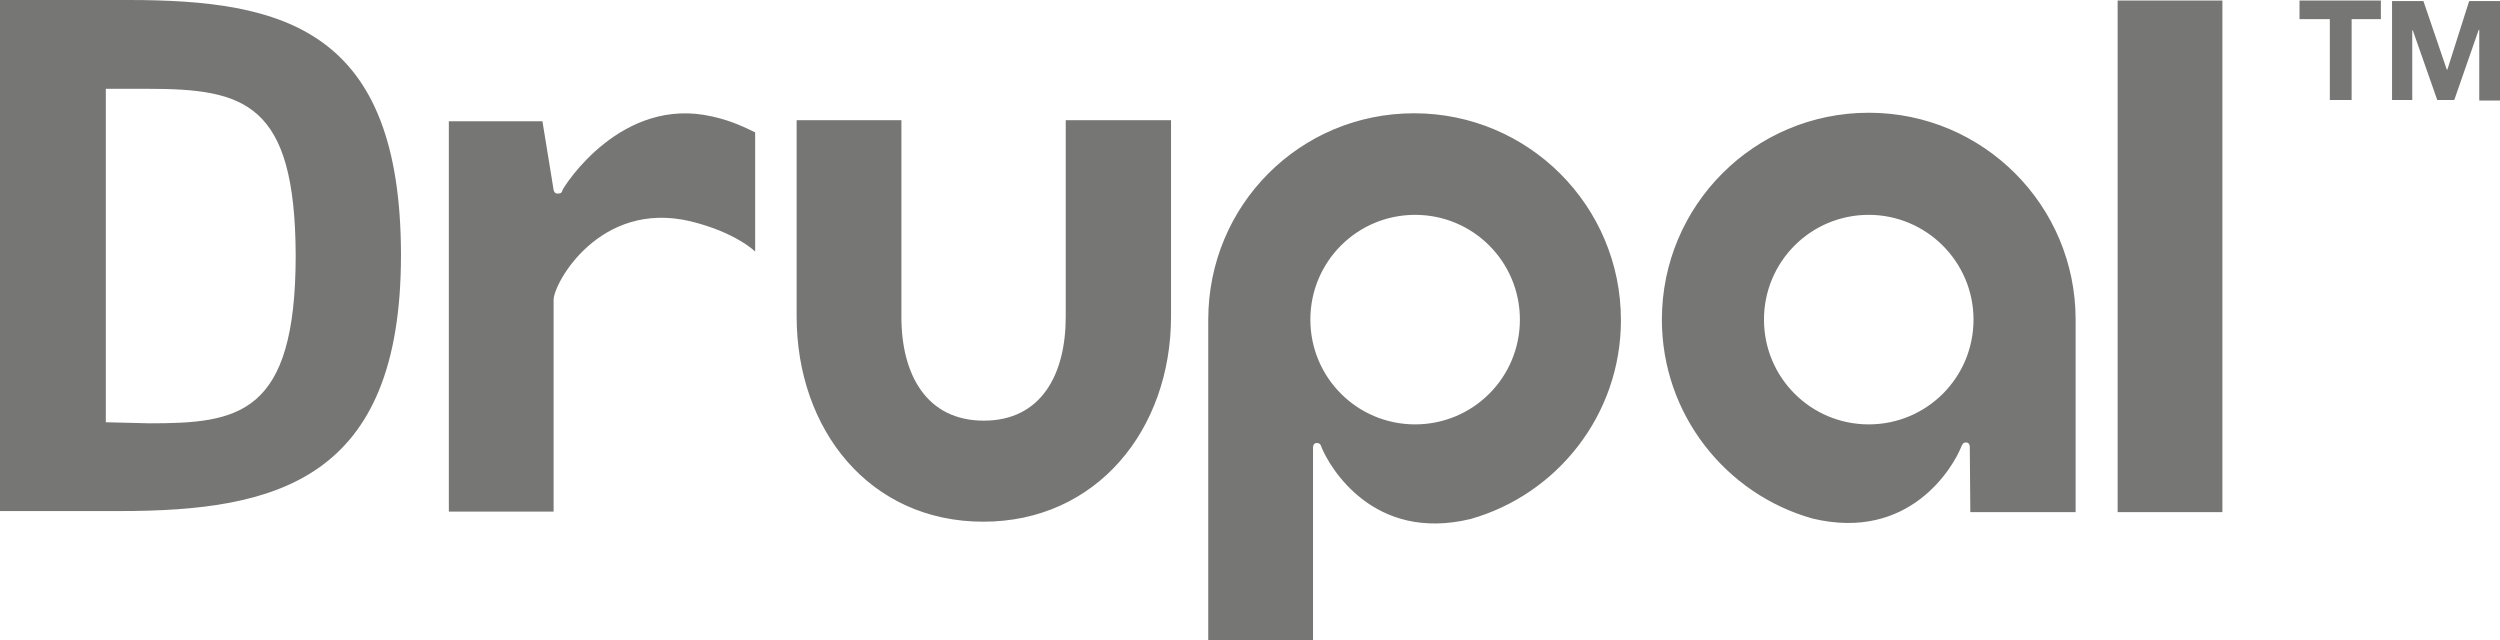
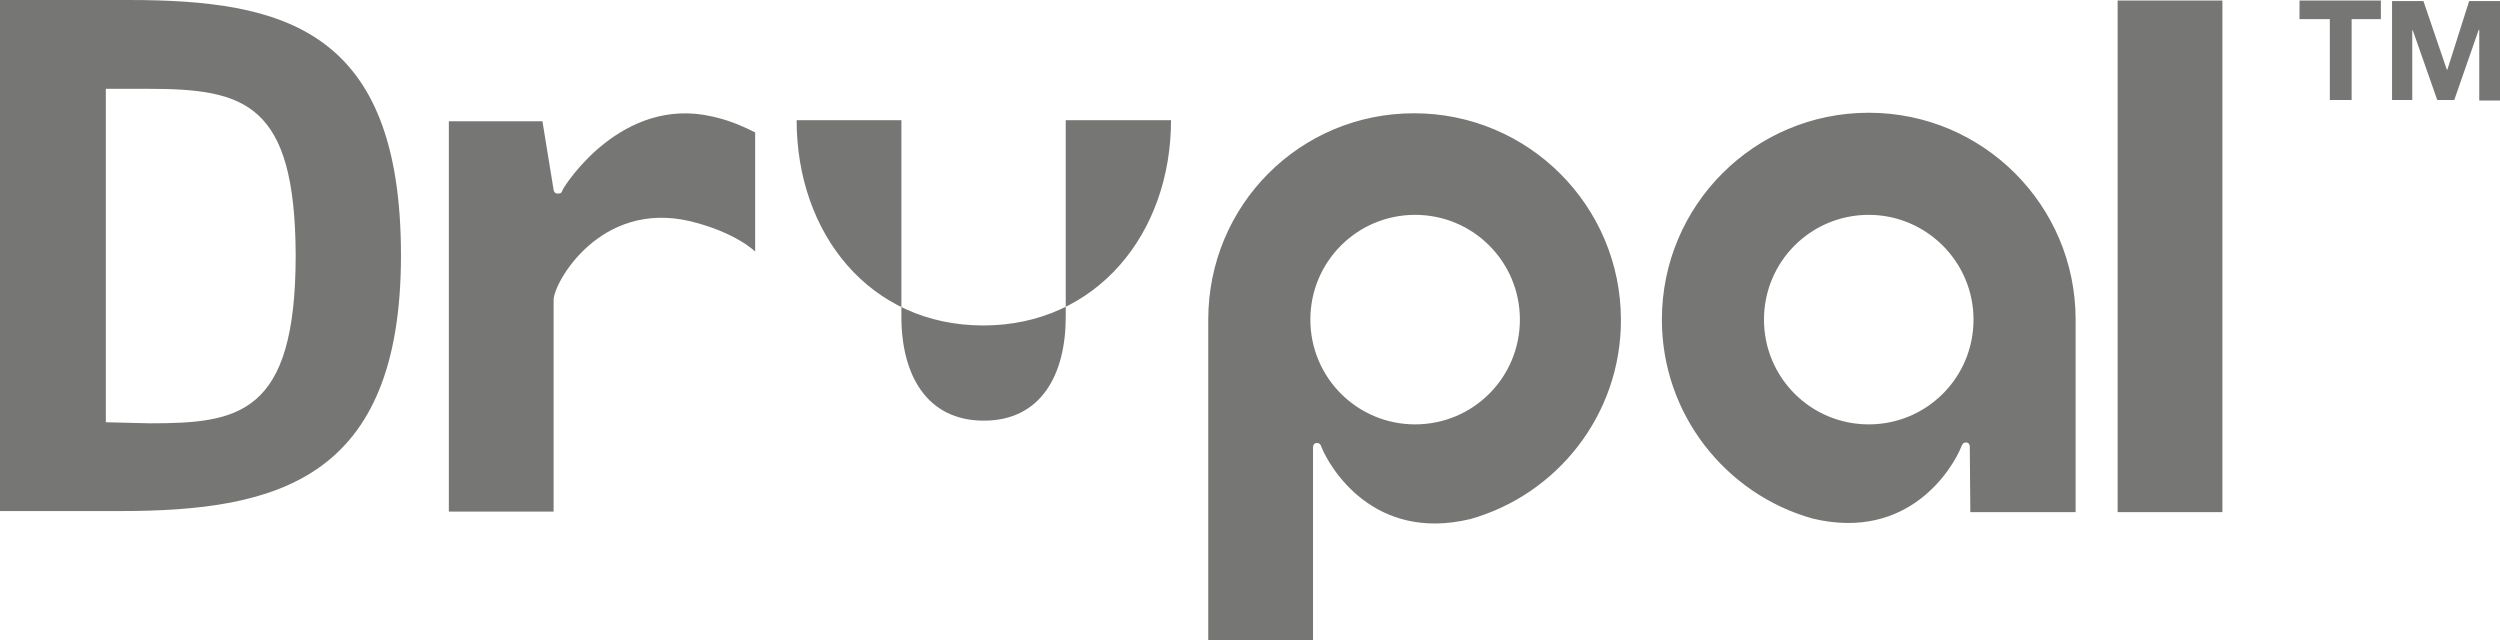
<svg xmlns="http://www.w3.org/2000/svg" version="1.1" id="Livello_1" x="0px" y="0px" viewBox="0 0 470.1 120.4" style="enable-background:new 0 0 470.1 120.4;" xml:space="preserve">
  <style type="text/css">
	.st0{fill:#767774;}
</style>
-   <path class="st0" d="M220.2,22.6h-19.8v37c0,10.8-4.6,19.5-15.4,19.5c-10.8,0-15.5-8.7-15.5-19.5v-37h-19.7v36.9  c0,21.3,13.7,38.6,35.1,38.6c21.3,0,35.3-17.3,35.3-38.6V22.6z M417.9,0.1v96.2h-19.7V0.1H417.9z M432.4,3.6V0.1h15.3v3.5h-5.5v15.2  h-4.1V3.6H432.4z M455.7,0.2l4.4,12.9h0.1l4.1-12.9h5.8v18.7h-3.9V5.6h-0.1l-4.6,13.2h-3.2l-4.6-13.1h-0.1v13.1h-3.8V0.2H455.7z   M142,24.9c0,8.2,0,22.4,0,22.4s-3.6-3.6-12.2-5.7c-17-4-25.7,11.6-25.7,14.8v39.8H84.4V22.8H102l2.1,12.9c0,0,0.1,0.7,0.7,0.7  c0.8,0,0.8-0.2,1-0.7c0.4-0.9,11.1-17.7,28.1-13.8C136.6,22.5,138.8,23.3,142,24.9z M246.9,120.4V94l0,0v-9.9c0,0,0-0.8,0.7-0.8  c0.6,0,0.8,0.4,0.9,0.8c1.5,3.7,9.7,17.9,28,13.5c16.3-4.6,28.3-19.6,28.3-37.4c0-21.5-17.4-38.9-38.9-38.9s-38.7,17.3-38.7,38.8  c0,0,0,53.2,0,60.3C227.2,120.4,246.9,120.4,246.9,120.4z M266.1,40.4c10.9,0,19.7,8.8,19.7,19.7s-8.8,19.7-19.7,19.7  c-10.9,0-19.7-8.8-19.7-19.7C246.4,49.2,255.2,40.4,266.1,40.4z M370.5,96.3h19.8V60.1c0-21.5-17.4-38.9-38.9-38.9  s-38.9,17.4-38.9,38.9c0,17.8,12,32.8,28.3,37.4c18.3,4.4,26.5-9.7,28-13.5c0.2-0.4,0.3-0.8,0.9-0.8c0.7,0,0.7,0.8,0.7,0.8   M371.1,60.1c0,10.9-8.8,19.7-19.7,19.7c-10.9,0-19.7-8.8-19.7-19.7s8.8-19.7,19.7-19.7C362.2,40.4,371.1,49.2,371.1,60.1z   M22.5,96.1H0V0h24.1c29.2,0,51.3,5.4,51.3,48C75.4,90.3,52,96.1,22.5,96.1z M27.8,16.7h-7.9v62.7l8.2,0.2  c16.7,0,27.5-1.5,27.5-31.6C55.5,19.3,46,16.7,27.8,16.7z" />
+   <path class="st0" d="M220.2,22.6h-19.8v37c0,10.8-4.6,19.5-15.4,19.5c-10.8,0-15.5-8.7-15.5-19.5v-37h-19.7c0,21.3,13.7,38.6,35.1,38.6c21.3,0,35.3-17.3,35.3-38.6V22.6z M417.9,0.1v96.2h-19.7V0.1H417.9z M432.4,3.6V0.1h15.3v3.5h-5.5v15.2  h-4.1V3.6H432.4z M455.7,0.2l4.4,12.9h0.1l4.1-12.9h5.8v18.7h-3.9V5.6h-0.1l-4.6,13.2h-3.2l-4.6-13.1h-0.1v13.1h-3.8V0.2H455.7z   M142,24.9c0,8.2,0,22.4,0,22.4s-3.6-3.6-12.2-5.7c-17-4-25.7,11.6-25.7,14.8v39.8H84.4V22.8H102l2.1,12.9c0,0,0.1,0.7,0.7,0.7  c0.8,0,0.8-0.2,1-0.7c0.4-0.9,11.1-17.7,28.1-13.8C136.6,22.5,138.8,23.3,142,24.9z M246.9,120.4V94l0,0v-9.9c0,0,0-0.8,0.7-0.8  c0.6,0,0.8,0.4,0.9,0.8c1.5,3.7,9.7,17.9,28,13.5c16.3-4.6,28.3-19.6,28.3-37.4c0-21.5-17.4-38.9-38.9-38.9s-38.7,17.3-38.7,38.8  c0,0,0,53.2,0,60.3C227.2,120.4,246.9,120.4,246.9,120.4z M266.1,40.4c10.9,0,19.7,8.8,19.7,19.7s-8.8,19.7-19.7,19.7  c-10.9,0-19.7-8.8-19.7-19.7C246.4,49.2,255.2,40.4,266.1,40.4z M370.5,96.3h19.8V60.1c0-21.5-17.4-38.9-38.9-38.9  s-38.9,17.4-38.9,38.9c0,17.8,12,32.8,28.3,37.4c18.3,4.4,26.5-9.7,28-13.5c0.2-0.4,0.3-0.8,0.9-0.8c0.7,0,0.7,0.8,0.7,0.8   M371.1,60.1c0,10.9-8.8,19.7-19.7,19.7c-10.9,0-19.7-8.8-19.7-19.7s8.8-19.7,19.7-19.7C362.2,40.4,371.1,49.2,371.1,60.1z   M22.5,96.1H0V0h24.1c29.2,0,51.3,5.4,51.3,48C75.4,90.3,52,96.1,22.5,96.1z M27.8,16.7h-7.9v62.7l8.2,0.2  c16.7,0,27.5-1.5,27.5-31.6C55.5,19.3,46,16.7,27.8,16.7z" />
</svg>